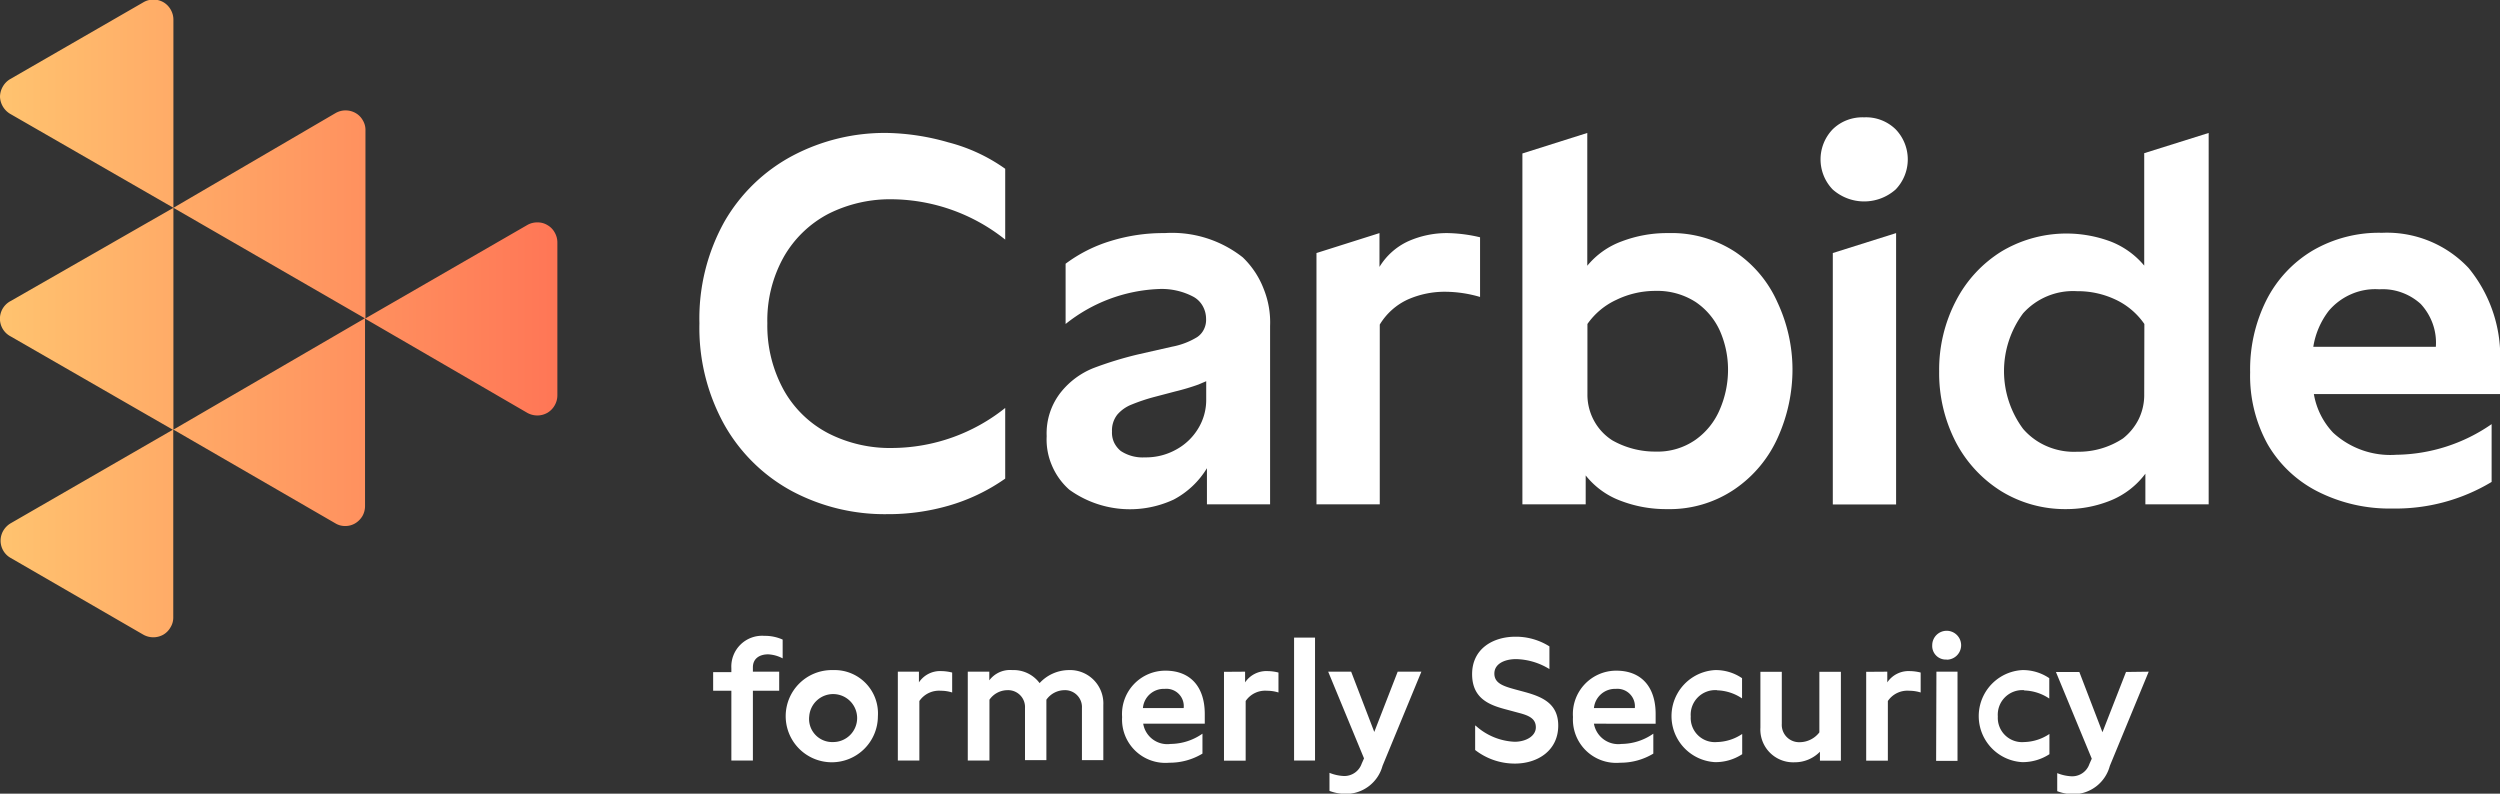
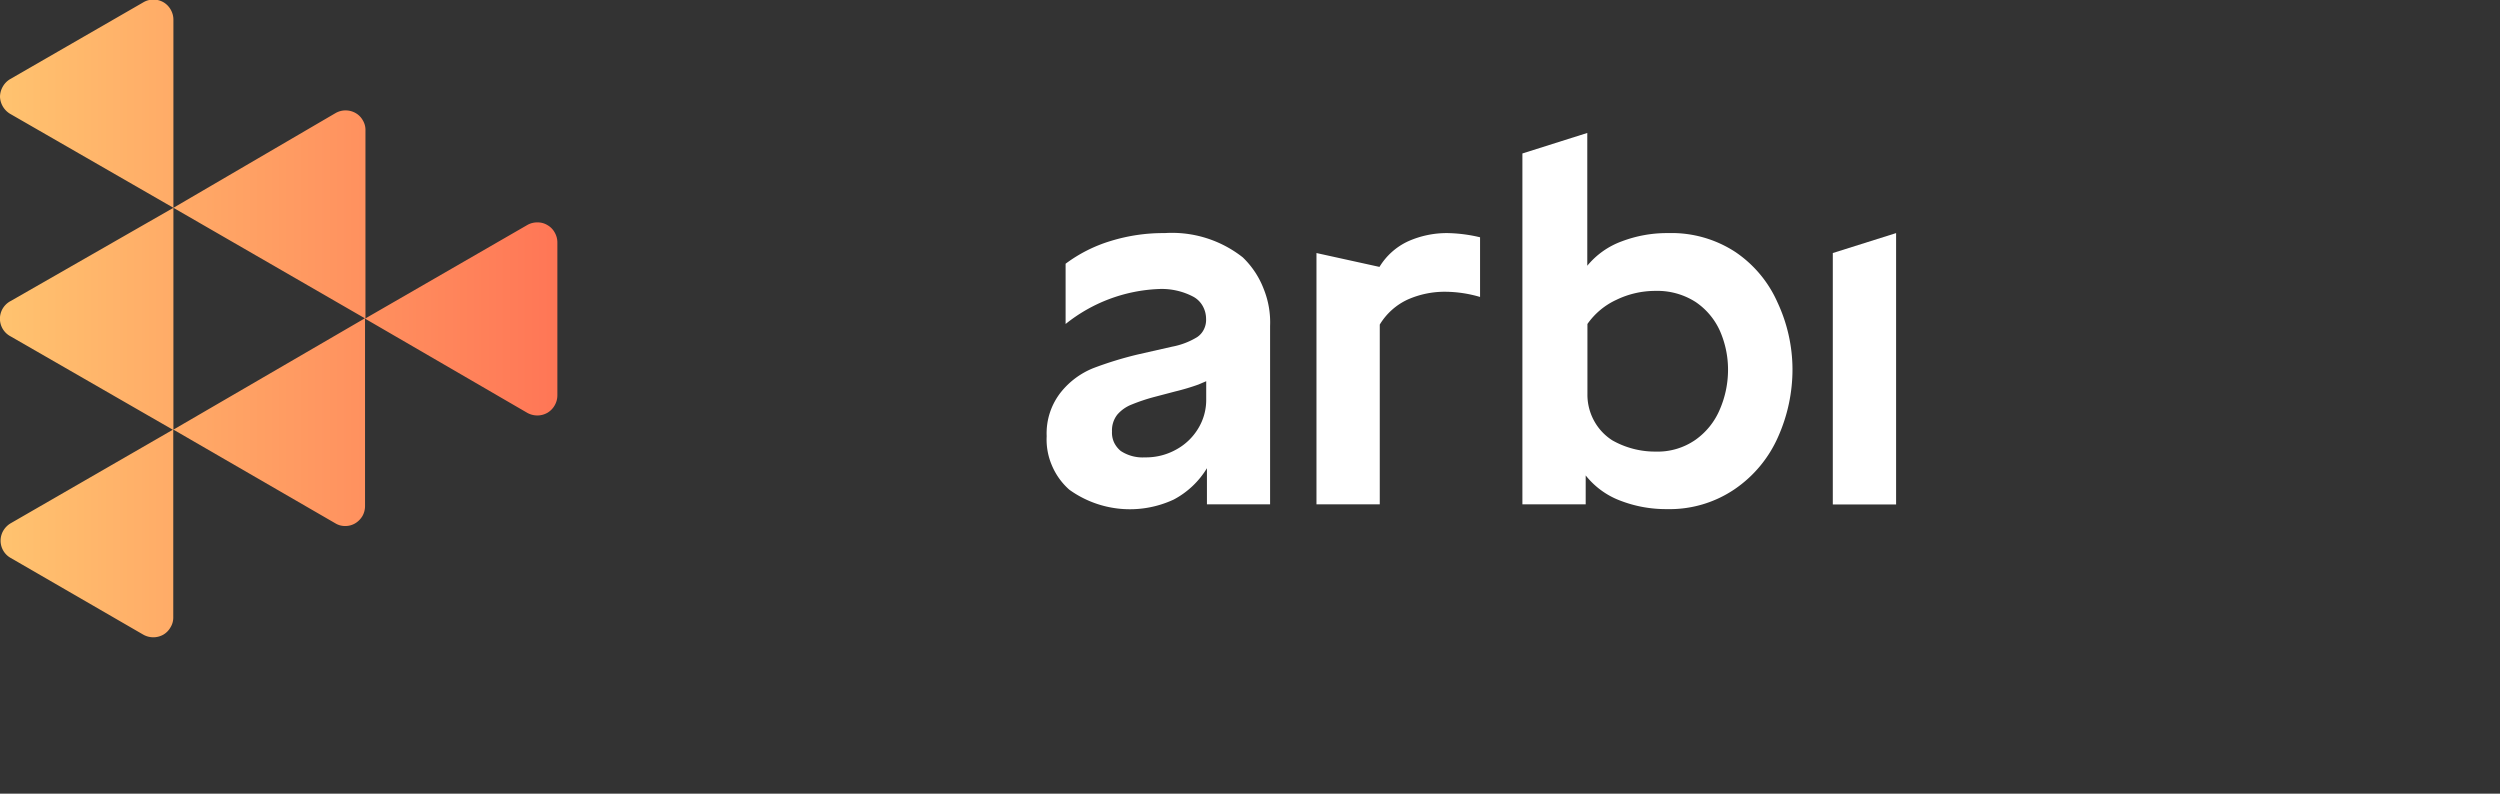
<svg xmlns="http://www.w3.org/2000/svg" id="Layer_1" data-name="Layer 1" width="173" height="54.92" viewBox="0 0 173 54.92">
  <rect x="0" y="0" width="173" height="54.92" fill="#333333" stroke="none" />
  <defs>
    <linearGradient id="linear-gradient" x1="0.05" y1="35.95" x2="38.57" y2="35.95" gradientTransform="matrix(1, 0, 0, -1, 0, 58)" gradientUnits="userSpaceOnUse">
      <stop offset="0" stop-color="#ffc36f" />
      <stop offset="1" stop-color="#ff7656" />
    </linearGradient>
  </defs>
  <path d="M38.57,16.77V27.34a1.4,1.4,0,0,1-.18.7,1.39,1.39,0,0,1-.5.52,1.41,1.41,0,0,1-.7.19,1.43,1.43,0,0,1-.7-.18L25.26,22.05l11.23-6.48a1.37,1.37,0,0,1,.69-.18,1.3,1.3,0,0,1,.69.18,1.32,1.32,0,0,1,.51.51A1.38,1.38,0,0,1,38.57,16.77ZM.74,23.28,12,29.76V14.38L.74,20.83a1.38,1.38,0,0,0,0,2.45ZM.74,7.9,12,14.38v-13a1.4,1.4,0,0,0-.18-.7,1.39,1.39,0,0,0-.5-.52,1.41,1.41,0,0,0-.7-.19,1.37,1.37,0,0,0-.7.19L.71,5.47A1.41,1.41,0,0,0,.19,6,1.45,1.45,0,0,0,0,6.69,1.44,1.44,0,0,0,.74,7.9Zm0,30.71,9.18,5.31a1.41,1.41,0,0,0,1.38,0,1.36,1.36,0,0,0,.5-.51,1.28,1.28,0,0,0,.19-.69v-13L.74,36.21a1.46,1.46,0,0,0-.51.51,1.37,1.37,0,0,0,0,1.39A1.36,1.36,0,0,0,.74,38.61ZM12,14.38l13.29,7.67v-13a1.3,1.3,0,0,0-.17-.7,1.32,1.32,0,0,0-.5-.52,1.41,1.41,0,0,0-.7-.19,1.39,1.39,0,0,0-.69.18Zm0,15.35L23.2,36.21a1.28,1.28,0,0,0,.69.19,1.33,1.33,0,0,0,.68-.18,1.46,1.46,0,0,0,.51-.51,1.39,1.39,0,0,0,.18-.69v-13Z" fill="url(#linear-gradient)" />
-   <path d="M61.4,9.2a13.64,13.64,0,0,0-6.56,1.58,11.86,11.86,0,0,0-4.7,4.54,13.76,13.76,0,0,0-1.74,7.05,13.79,13.79,0,0,0,1.74,7.05A11.81,11.81,0,0,0,54.83,34a13.65,13.65,0,0,0,6.57,1.58A15.06,15.06,0,0,0,65.62,35a13.12,13.12,0,0,0,3.94-1.88V28.23A12.62,12.62,0,0,1,61.8,31a9.38,9.38,0,0,1-4.45-1,7.49,7.49,0,0,1-3.11-3,9.24,9.24,0,0,1-1.14-4.63,9,9,0,0,1,1.13-4.58,7.63,7.63,0,0,1,3.11-3,9.5,9.5,0,0,1,4.44-1,12.74,12.74,0,0,1,7.78,2.79v-4.9a11.92,11.92,0,0,0-3.94-1.83A16.25,16.25,0,0,0,61.4,9.2Z" fill="#fff" />
-   <path d="M173,25.25a9.65,9.65,0,0,0-2.17-6.7,7.75,7.75,0,0,0-6-2.44,9.11,9.11,0,0,0-4.78,1.22,8.42,8.42,0,0,0-3.21,3.43,10.67,10.67,0,0,0-1.13,5,9.79,9.79,0,0,0,1.22,5A8.37,8.37,0,0,0,160.36,34a11,11,0,0,0,5.21,1.19,12.89,12.89,0,0,0,6.85-1.84v-4a11.82,11.82,0,0,1-6.6,2.12,5.84,5.84,0,0,1-4.37-1.53,5.13,5.13,0,0,1-1.33-2.67H173ZM160.08,24a5.49,5.49,0,0,1,1.07-2.49,4.26,4.26,0,0,1,1.57-1.16,4.13,4.13,0,0,1,1.93-.33,3.82,3.82,0,0,1,1.54.22,3.91,3.91,0,0,1,1.33.8,4,4,0,0,1,.83,1.38,3.88,3.88,0,0,1,.21,1.58Z" fill="#fff" />
  <path d="M86,17.81a7.9,7.9,0,0,0-5.4-1.68,12.32,12.32,0,0,0-3.72.54,10.09,10.09,0,0,0-3.14,1.58v4.17A11,11,0,0,1,80.19,20a4.67,4.67,0,0,1,2.4.54,1.64,1.64,0,0,1,.64.64,1.8,1.8,0,0,1,.23.87,1.47,1.47,0,0,1-.14.72,1.37,1.37,0,0,1-.48.56,5.13,5.13,0,0,1-1.73.66l-2.38.54a25.14,25.14,0,0,0-3.06.94,5.49,5.49,0,0,0-2.24,1.65,4.58,4.58,0,0,0-1,3.06,4.54,4.54,0,0,0,.35,2A4.64,4.64,0,0,0,74,33.89a7.18,7.18,0,0,0,7.22.68,5.92,5.92,0,0,0,2.3-2.17v2.5h4.37V22.56A6.18,6.18,0,0,0,87.45,20,6,6,0,0,0,86,17.81Zm-2.53,9.85a3.79,3.79,0,0,1-.56,2,4,4,0,0,1-1.52,1.45,4.28,4.28,0,0,1-2.16.54,2.75,2.75,0,0,1-1.67-.44,1.72,1.72,0,0,1-.47-.6,1.62,1.62,0,0,1-.14-.75,1.76,1.76,0,0,1,.37-1.17,2.53,2.53,0,0,1,1-.7,12.87,12.87,0,0,1,1.48-.5l1.52-.4a15.6,15.6,0,0,0,1.61-.48l.54-.23Z" fill="#fff" />
-   <path d="M129,8.12a3,3,0,0,0-1.18.19,2.89,2.89,0,0,0-1,.64,3,3,0,0,0,0,4.16,3.28,3.28,0,0,0,4.36,0,3,3,0,0,0,0-4.16A2.93,2.93,0,0,0,129,8.12Z" fill="#fff" />
-   <path d="M100.19,16.13a6.58,6.58,0,0,0-2.73.56,4.55,4.55,0,0,0-2,1.78V16.13L91.1,17.51V34.9h4.38V22.46a4.43,4.43,0,0,1,1.93-1.73,6.31,6.31,0,0,1,2.64-.54,8.67,8.67,0,0,1,2.37.36V16.42A10.48,10.48,0,0,0,100.19,16.13Z" fill="#fff" />
+   <path d="M100.19,16.13a6.58,6.58,0,0,0-2.73.56,4.55,4.55,0,0,0-2,1.78L91.1,17.51V34.9h4.38V22.46a4.43,4.43,0,0,1,1.93-1.73,6.31,6.31,0,0,1,2.64-.54,8.67,8.67,0,0,1,2.37.36V16.42A10.48,10.48,0,0,0,100.19,16.13Z" fill="#fff" />
  <path d="M126.83,17.51v17.4h4.38V16.13Z" fill="#fff" />
-   <path d="M148.38,10.6v7.78a5.73,5.73,0,0,0-2.33-1.67,8.76,8.76,0,0,0-7.53.68,8.71,8.71,0,0,0-3.16,3.41,10.3,10.3,0,0,0-1.17,4.9,10.38,10.38,0,0,0,1.15,4.89A8.81,8.81,0,0,0,138.5,34,8.45,8.45,0,0,0,143,35.23a8.18,8.18,0,0,0,3.09-.61,5.64,5.64,0,0,0,2.37-1.84V34.9h4.38V9.2Zm0,16.68A3.82,3.82,0,0,1,148,29a3.93,3.93,0,0,1-1.09,1.34,5.57,5.57,0,0,1-3.17.92,4.72,4.72,0,0,1-2-.34A4.53,4.53,0,0,1,140,29.68a6.71,6.71,0,0,1,0-8,4.65,4.65,0,0,1,3.73-1.53,6.1,6.1,0,0,1,2.66.58,5,5,0,0,1,2,1.69Z" fill="#fff" />
  <path d="M123,20.92a8.2,8.2,0,0,0-2.91-3.48,8.06,8.06,0,0,0-4.65-1.31,8.8,8.8,0,0,0-3.21.57,5.55,5.55,0,0,0-2.39,1.69V9.2l-4.49,1.42V34.9h4.38v-2a5.54,5.54,0,0,0,2.41,1.75,8.72,8.72,0,0,0,3.2.58,8,8,0,0,0,4.7-1.38,8.53,8.53,0,0,0,3-3.61,11.44,11.44,0,0,0,1-4.71A11,11,0,0,0,123,20.92Zm-4,7.44a4.89,4.89,0,0,1-1.68,2.08,4.58,4.58,0,0,1-2.75.81,6,6,0,0,1-3-.78,3.71,3.71,0,0,1-1.27-1.37,3.76,3.76,0,0,1-.45-1.83V22.42a5,5,0,0,1,2-1.67,6.17,6.17,0,0,1,2.7-.62,4.9,4.9,0,0,1,2.79.77,4.78,4.78,0,0,1,1.68,2,6.68,6.68,0,0,1,.56,2.69A6.91,6.91,0,0,1,119,28.36Z" fill="#fff" />
-   <path d="M50.61,47.8v4.83H52.1V47.8h1.82V46.48H52.1v-.3c0-.61.46-.9,1.06-.9a2.39,2.39,0,0,1,1,.28v-1.3A3,3,0,0,0,52.89,44a2.13,2.13,0,0,0-2.28,2.24v.27H49.35V47.8Zm7-1.43a3.19,3.19,0,1,0,3.14,3.2A3,3,0,0,0,57.66,46.37ZM56,49.55a1.66,1.66,0,1,1,1.65,1.8A1.6,1.6,0,0,1,56,49.55Zm6.13-3.07v6.15h1.49V48.51a1.65,1.65,0,0,1,1.49-.71,2.59,2.59,0,0,1,.78.12V46.54a3.21,3.21,0,0,0-.74-.1,1.76,1.76,0,0,0-1.56.78v-.74Zm4.84,0v6.15h1.5V48.42a1.53,1.53,0,0,1,1.24-.66A1.17,1.17,0,0,1,70.93,49v3.6h1.48V48.42a1.55,1.55,0,0,1,1.25-.66A1.17,1.17,0,0,1,74.87,49v3.6h1.48V48.79a2.31,2.31,0,0,0-2.41-2.42,2.78,2.78,0,0,0-2,.9,2.24,2.24,0,0,0-1.89-.9,1.79,1.79,0,0,0-1.59.71v-.6Zm16.4,3.6v-.67c0-1.89-1-3-2.72-3a3,3,0,0,0-3,3.21,3,3,0,0,0,3.27,3.16,4.38,4.38,0,0,0,2.29-.63V50.77a3.89,3.89,0,0,1-2.2.71,1.69,1.69,0,0,1-1.9-1.4ZM79.09,49a1.45,1.45,0,0,1,1.51-1.33A1.2,1.2,0,0,1,81.91,49Zm5.61-2.51v6.15h1.5V48.51a1.63,1.63,0,0,1,1.48-.71,2.66,2.66,0,0,1,.79.12V46.54a3.21,3.21,0,0,0-.74-.1,1.78,1.78,0,0,0-1.57.78v-.74ZM91,52.63V44.12H89.55v8.51Zm5.72-6.15-1.62,4.17-1.6-4.17H91.91l2.48,6-.16.36a1.27,1.27,0,0,1-1.23.86,3,3,0,0,1-1-.22v1.25a3.22,3.22,0,0,0,1.13.21A2.63,2.63,0,0,0,95.67,53l2.69-6.52Zm5.36,3.73V51.9a4.47,4.47,0,0,0,2.75.94c1.59,0,3-.91,3-2.63,0-1.55-1.14-2-2.34-2.33l-.63-.17c-.84-.23-1.45-.43-1.45-1.1s.7-1,1.51-1a4.59,4.59,0,0,1,2.3.69V44.73a4.34,4.34,0,0,0-2.35-.67c-1.55,0-3,.83-3,2.59s1.3,2.17,2.45,2.47l.78.21c.69.18,1.18.39,1.18,1s-.69,1-1.47,1A4.28,4.28,0,0,1,102.11,50.21Zm12.49-.13v-.67c0-1.89-1-3-2.72-3a3,3,0,0,0-3,3.21,3,3,0,0,0,3.27,3.16,4.38,4.38,0,0,0,2.29-.63V50.77a3.89,3.89,0,0,1-2.2.71,1.71,1.71,0,0,1-1.91-1.4ZM110.3,49a1.47,1.47,0,0,1,1.52-1.33A1.21,1.21,0,0,1,113.13,49Zm8.52-1.23a3.25,3.25,0,0,1,1.73.56V46.93a3.22,3.22,0,0,0-1.87-.56,3.19,3.19,0,0,0,0,6.37,3.36,3.36,0,0,0,1.88-.55v-1.4a3.26,3.26,0,0,1-1.75.56A1.67,1.67,0,0,1,117,49.58,1.7,1.7,0,0,1,118.82,47.76Zm8.57-1.28H125.9v4.19a1.73,1.73,0,0,1-1.36.68,1.2,1.2,0,0,1-1.24-1.27v-3.6h-1.48v3.85a2.27,2.27,0,0,0,2.37,2.41,2.44,2.44,0,0,0,1.75-.73v.62h1.45Zm1.75,0v6.15h1.5V48.51a1.63,1.63,0,0,1,1.48-.71,2.66,2.66,0,0,1,.79.12V46.54a3.21,3.21,0,0,0-.74-.1,1.78,1.78,0,0,0-1.57.78v-.74Zm5.57-.84a1,1,0,1,0-1-1A.94.94,0,0,0,134.71,45.64Zm-.73,7h1.48V46.48H134Zm6.09-4.87a3.26,3.26,0,0,1,1.74.56V46.93a3.24,3.24,0,0,0-1.87-.56,3.19,3.19,0,0,0,0,6.37,3.39,3.39,0,0,0,1.88-.55v-1.4a3.26,3.26,0,0,1-1.75.56,1.68,1.68,0,0,1-1.82-1.77A1.7,1.7,0,0,1,140.07,47.76Zm7.05-1.28-1.63,4.17-1.6-4.17h-1.62l2.48,6-.16.36a1.26,1.26,0,0,1-1.23.86,3,3,0,0,1-1-.22v1.25a3.22,3.22,0,0,0,1.13.21A2.63,2.63,0,0,0,146,53l2.69-6.52Z" fill="#fff" />
</svg>